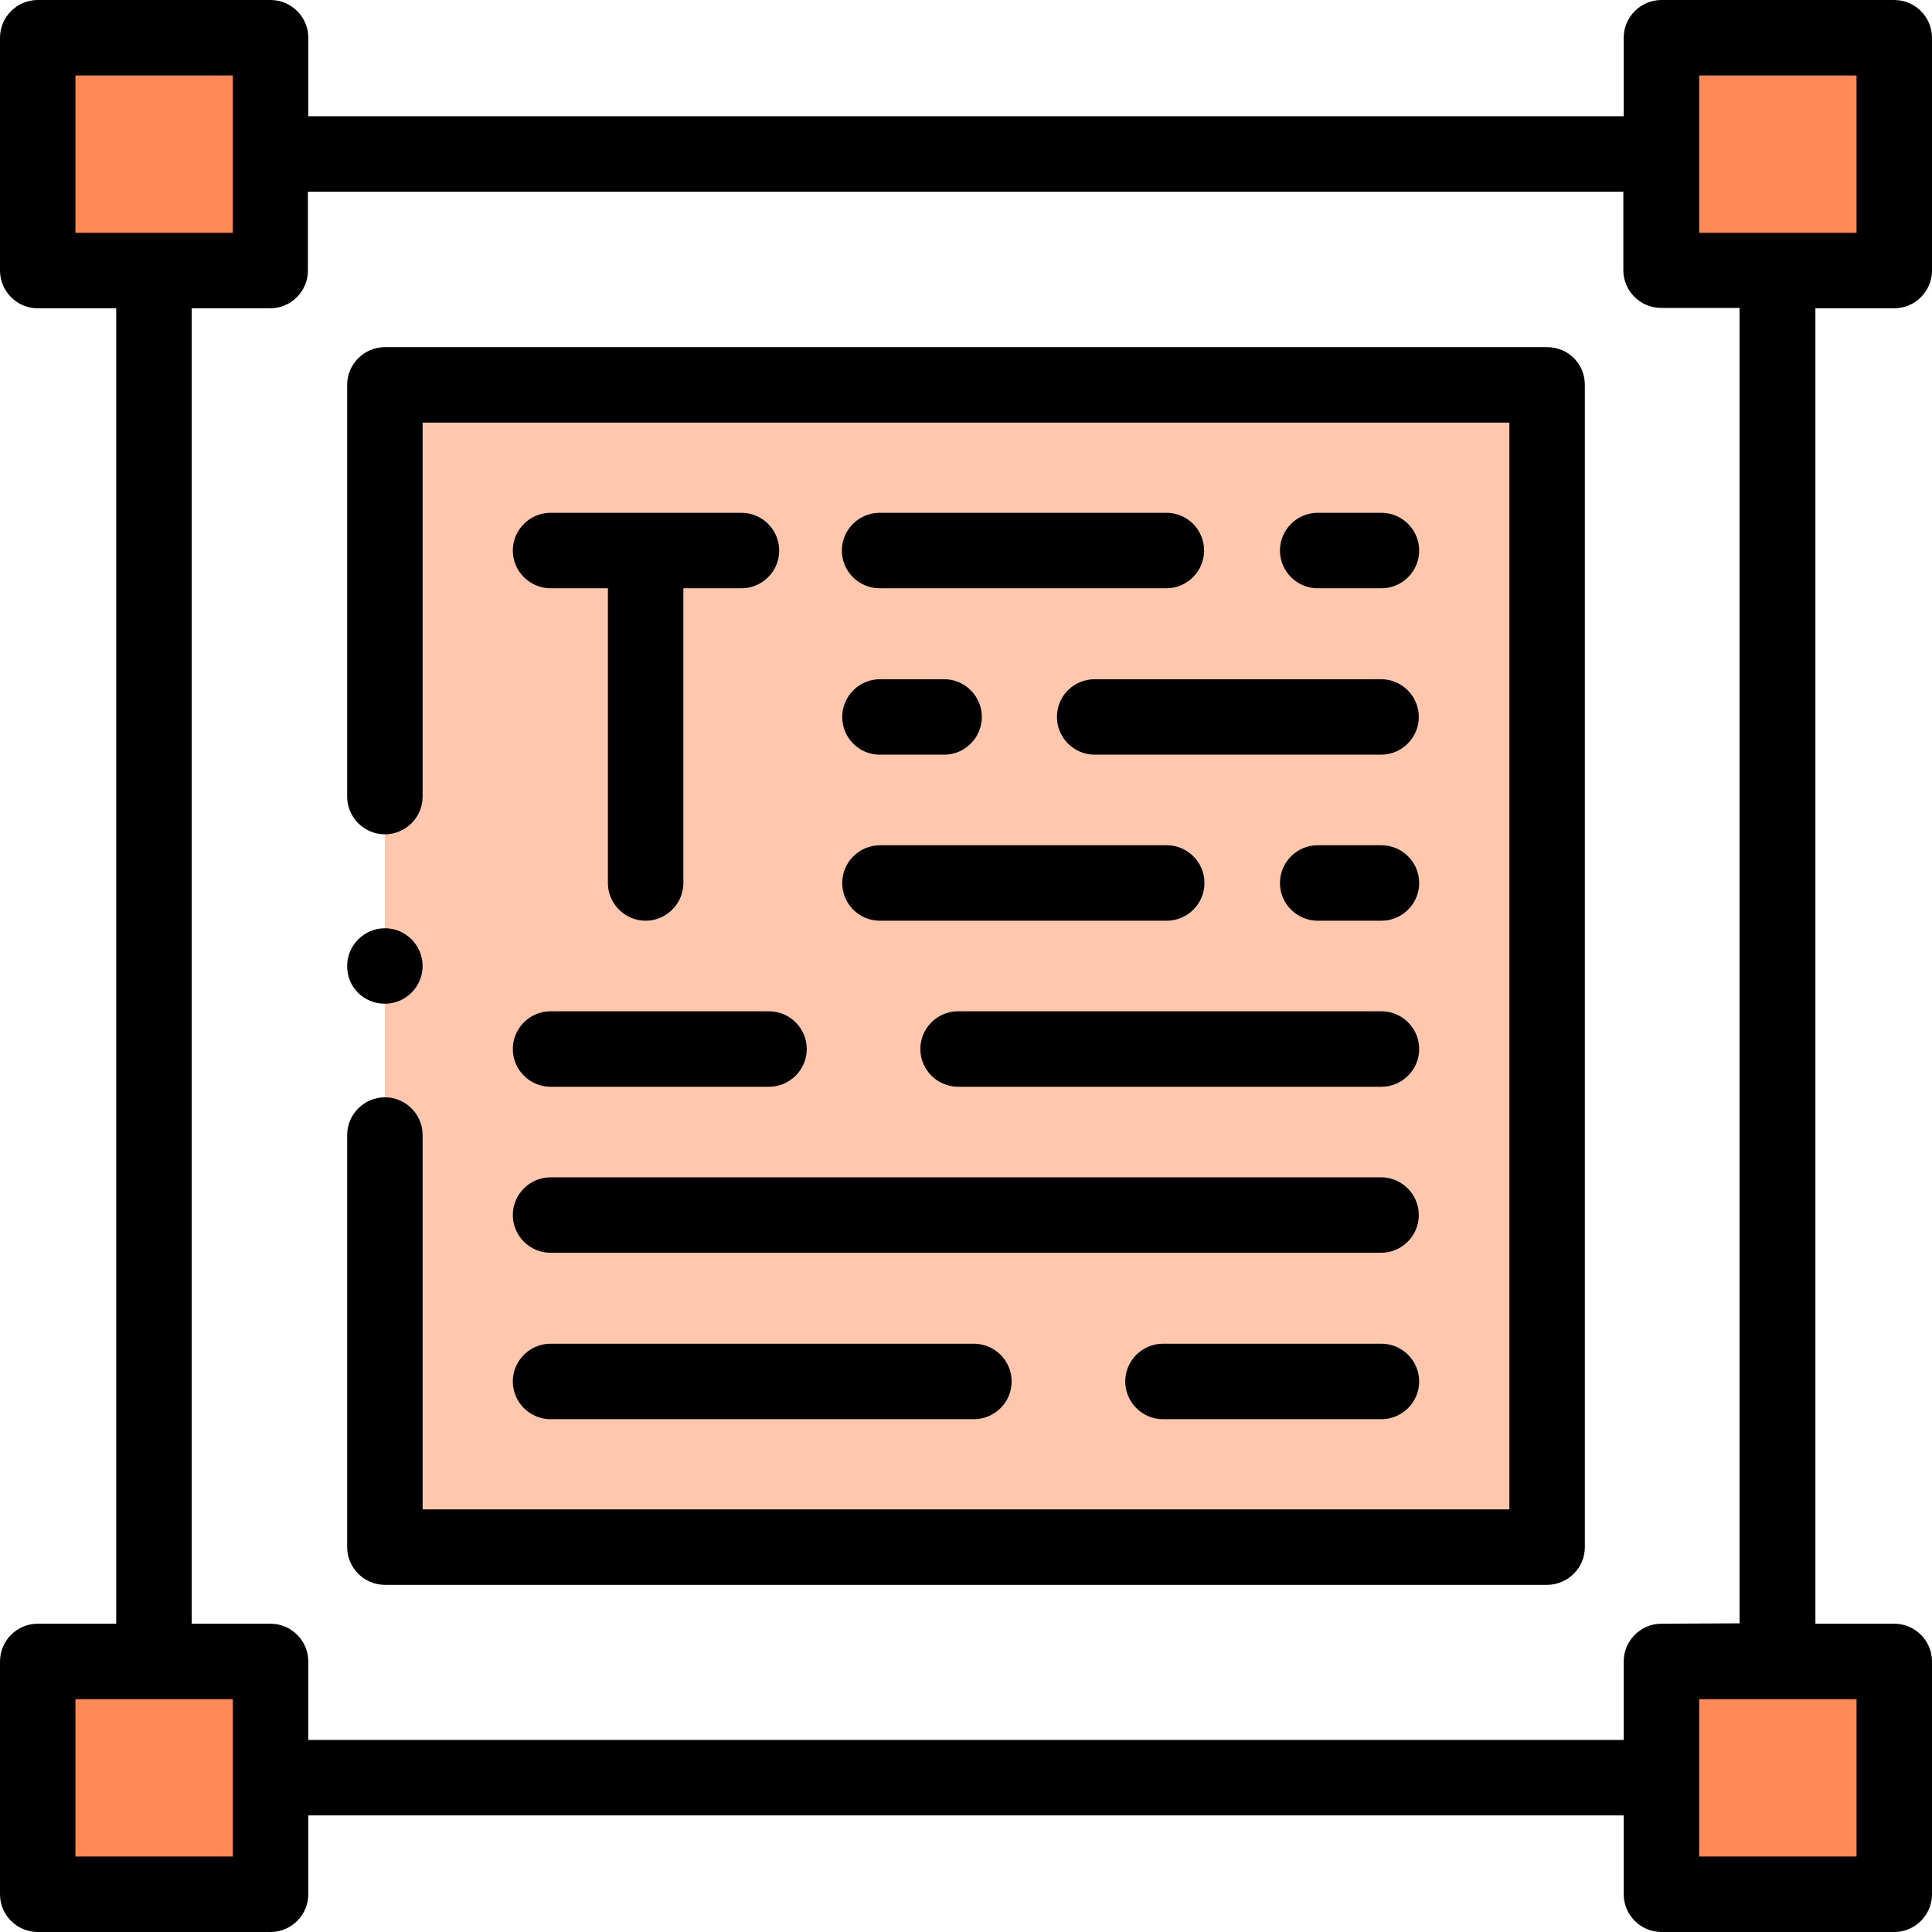
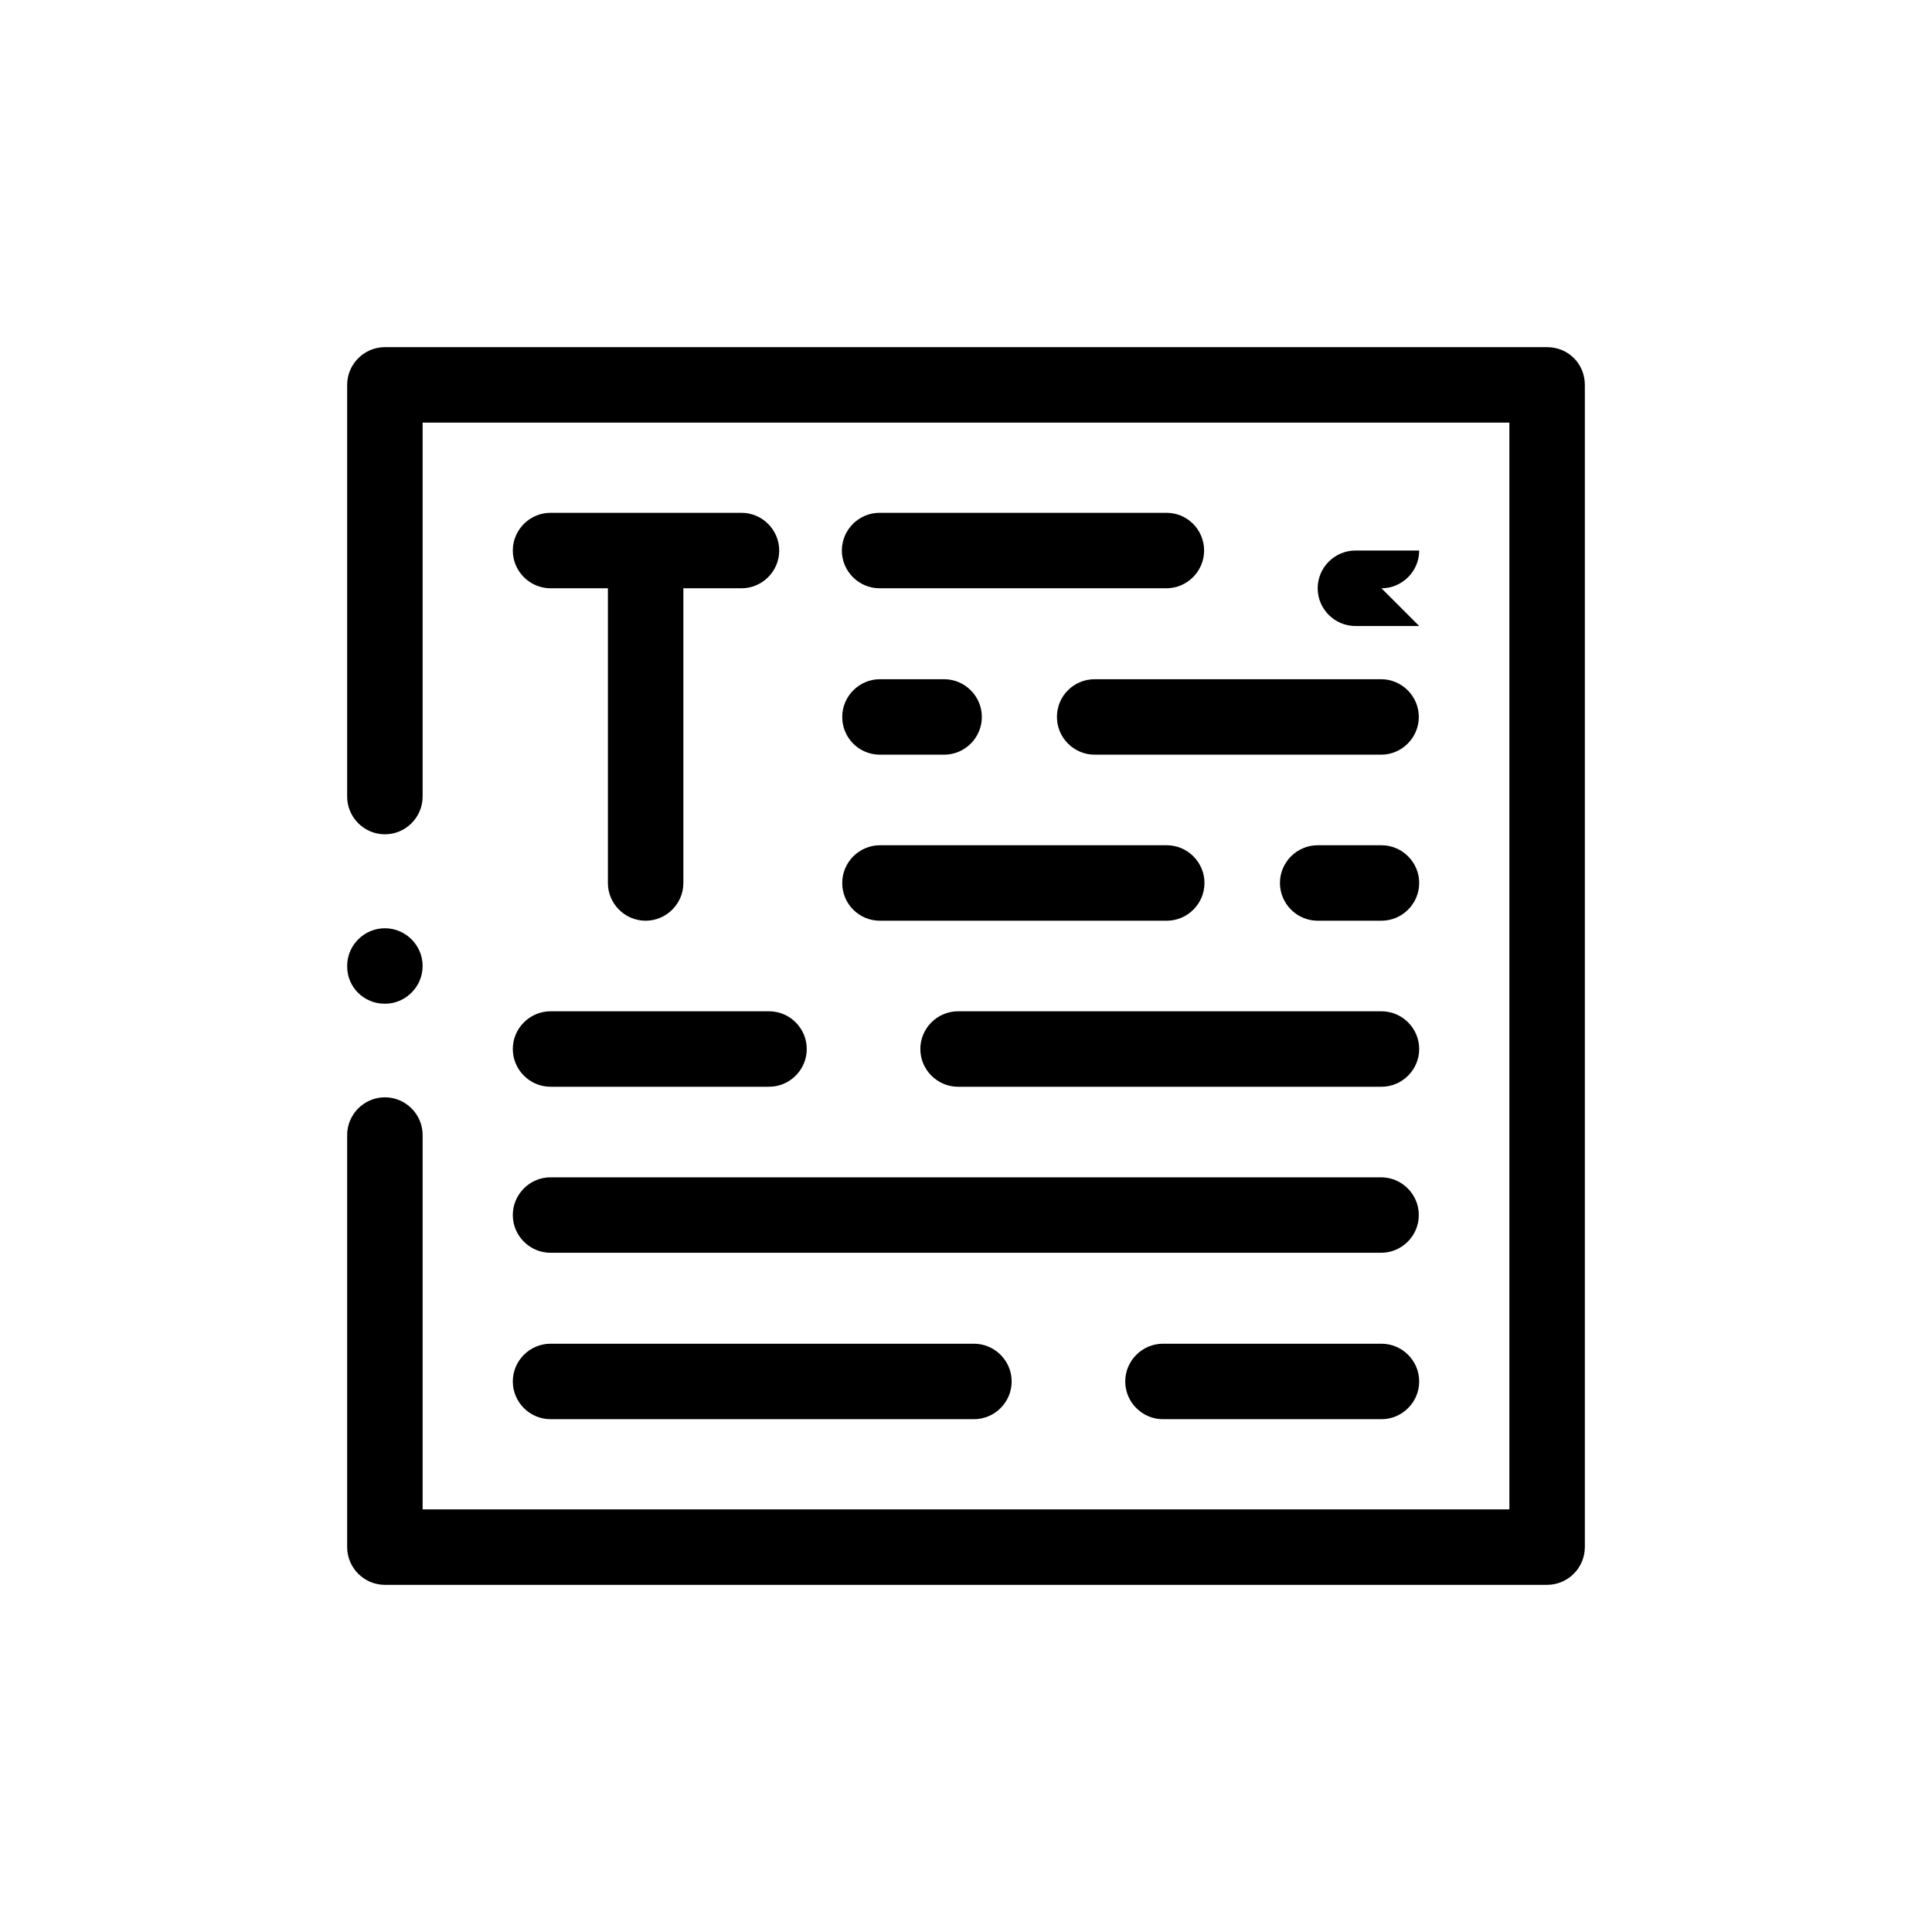
<svg xmlns="http://www.w3.org/2000/svg" version="1.1" id="Capa_1" x="0" y="0" viewBox="0 0 512 512" xml:space="preserve">
  <style>.st0{fill-rule:evenodd;clip-rule:evenodd;fill:#ff8a57}</style>
-   <path class="st0" d="M10 10h61.7v61.7H10V10zM440.3 71.7H502V10h-61.7v61.7zM440.3 440.3H502V502h-61.7v-61.7zM10 502h61.7v-61.7H10V502z" />
-   <path d="M102 102h308v308H102V102z" fill-rule="evenodd" clip-rule="evenodd" fill="#ffc7ae" />
-   <path d="M502 81.7c5.5 0 10-4.5 10-10V10c0-5.5-4.5-10-10-10h-61.7c-5.5 0-10 4.5-10 10v20.8H81.7V10c0-5.5-4.5-10-10-10H10C4.5 0 0 4.5 0 10v61.7c0 5.5 4.5 10 10 10h20.8v348.6H10c-5.5 0-10 4.5-10 10V502c0 5.5 4.5 10 10 10h61.7c5.5 0 10-4.5 10-10v-20.9h348.6V502c0 5.5 4.5 10 10 10H502c5.5 0 10-4.5 10-10v-61.7c0-5.5-4.5-10-10-10h-20.9V81.7H502zM450.3 20H492v41.7h-41.7V20zM20 61.7V20h41.7v41.7H20zM61.7 492H20v-41.7h41.7V492zm430.3 0h-41.7v-41.7H492V492zm-51.7-61.7c-5.5 0-10 4.5-10 10v20.8H81.7v-20.8c0-5.5-4.5-10-10-10H50.8V81.7h20.8c5.5 0 10-4.5 10-10V50.8h348.6v20.8c0 5.5 4.5 10 10 10H461v348.6l-20.7.1z" />
  <path d="M410 92H102c-5.5 0-10 4.5-10 10v109.1c0 5.5 4.5 10 10 10s10-4.5 10-10V112h288v288H112v-99.2c0-5.5-4.5-10-10-10s-10 4.5-10 10V410c0 5.5 4.5 10 10 10h308c5.5 0 10-4.5 10-10V102c0-5.6-4.4-10-10-10z" />
-   <path d="M171.1 244c5.5 0 10-4.5 10-10v-78.1h15.4c5.5 0 10-4.5 10-10s-4.5-10-10-10h-50.6c-5.5 0-10 4.5-10 10s4.5 10 10 10h15.2V234c0 5.5 4.5 10 10 10zM366.1 155.9c5.5 0 10-4.5 10-10s-4.5-10-10-10h-16.9c-5.5 0-10 4.5-10 10s4.5 10 10 10h16.9zM309.1 135.9h-76c-5.5 0-10 4.5-10 10s4.5 10 10 10h76c5.5 0 10-4.5 10-10s-4.4-10-10-10zM366.1 268H253.9c-5.5 0-10 4.5-10 10s4.5 10 10 10h112.2c5.5 0 10-4.5 10-10s-4.5-10-10-10zM145.9 288h57.9c5.5 0 10-4.5 10-10s-4.5-10-10-10h-57.9c-5.5 0-10 4.5-10 10s4.5 10 10 10zM145.9 332H366c5.5 0 10-4.5 10-10s-4.5-10-10-10H145.9c-5.5 0-10 4.5-10 10s4.5 10 10 10zM233.2 200h17c5.5 0 10-4.5 10-10s-4.5-10-10-10h-17c-5.5 0-10 4.5-10 10s4.4 10 10 10zM280.1 190c0 5.5 4.5 10 10 10H366c5.5 0 10-4.5 10-10s-4.5-10-10-10h-75.9c-5.5 0-10 4.4-10 10zM366.1 224h-16.9c-5.5 0-10 4.5-10 10s4.5 10 10 10h16.9c5.5 0 10-4.5 10-10s-4.5-10-10-10zM233.2 244h76c5.5 0 10-4.5 10-10s-4.5-10-10-10h-76c-5.5 0-10 4.5-10 10s4.4 10 10 10zM145.9 376.1h112.2c5.5 0 10-4.5 10-10s-4.5-10-10-10H145.9c-5.5 0-10 4.5-10 10s4.5 10 10 10zM366.1 356.1h-57.9c-5.5 0-10 4.5-10 10s4.5 10 10 10h57.9c5.5 0 10-4.5 10-10s-4.5-10-10-10zM102 266c5.5 0 10-4.5 10-10s-4.5-10-10-10-10 4.5-10 10v.1c0 5.5 4.4 9.9 10 9.9z" />
+   <path d="M171.1 244c5.5 0 10-4.5 10-10v-78.1h15.4c5.5 0 10-4.5 10-10s-4.5-10-10-10h-50.6c-5.5 0-10 4.5-10 10s4.5 10 10 10h15.2V234c0 5.5 4.5 10 10 10zM366.1 155.9c5.5 0 10-4.5 10-10h-16.9c-5.5 0-10 4.5-10 10s4.5 10 10 10h16.9zM309.1 135.9h-76c-5.5 0-10 4.5-10 10s4.5 10 10 10h76c5.5 0 10-4.5 10-10s-4.4-10-10-10zM366.1 268H253.9c-5.5 0-10 4.5-10 10s4.5 10 10 10h112.2c5.5 0 10-4.5 10-10s-4.5-10-10-10zM145.9 288h57.9c5.5 0 10-4.5 10-10s-4.5-10-10-10h-57.9c-5.5 0-10 4.5-10 10s4.5 10 10 10zM145.9 332H366c5.5 0 10-4.5 10-10s-4.5-10-10-10H145.9c-5.5 0-10 4.5-10 10s4.5 10 10 10zM233.2 200h17c5.5 0 10-4.5 10-10s-4.5-10-10-10h-17c-5.5 0-10 4.5-10 10s4.4 10 10 10zM280.1 190c0 5.5 4.5 10 10 10H366c5.5 0 10-4.5 10-10s-4.5-10-10-10h-75.9c-5.5 0-10 4.4-10 10zM366.1 224h-16.9c-5.5 0-10 4.5-10 10s4.5 10 10 10h16.9c5.5 0 10-4.5 10-10s-4.5-10-10-10zM233.2 244h76c5.5 0 10-4.5 10-10s-4.5-10-10-10h-76c-5.5 0-10 4.5-10 10s4.4 10 10 10zM145.9 376.1h112.2c5.5 0 10-4.5 10-10s-4.5-10-10-10H145.9c-5.5 0-10 4.5-10 10s4.5 10 10 10zM366.1 356.1h-57.9c-5.5 0-10 4.5-10 10s4.5 10 10 10h57.9c5.5 0 10-4.5 10-10s-4.5-10-10-10zM102 266c5.5 0 10-4.5 10-10s-4.5-10-10-10-10 4.5-10 10v.1c0 5.5 4.4 9.9 10 9.9z" />
</svg>